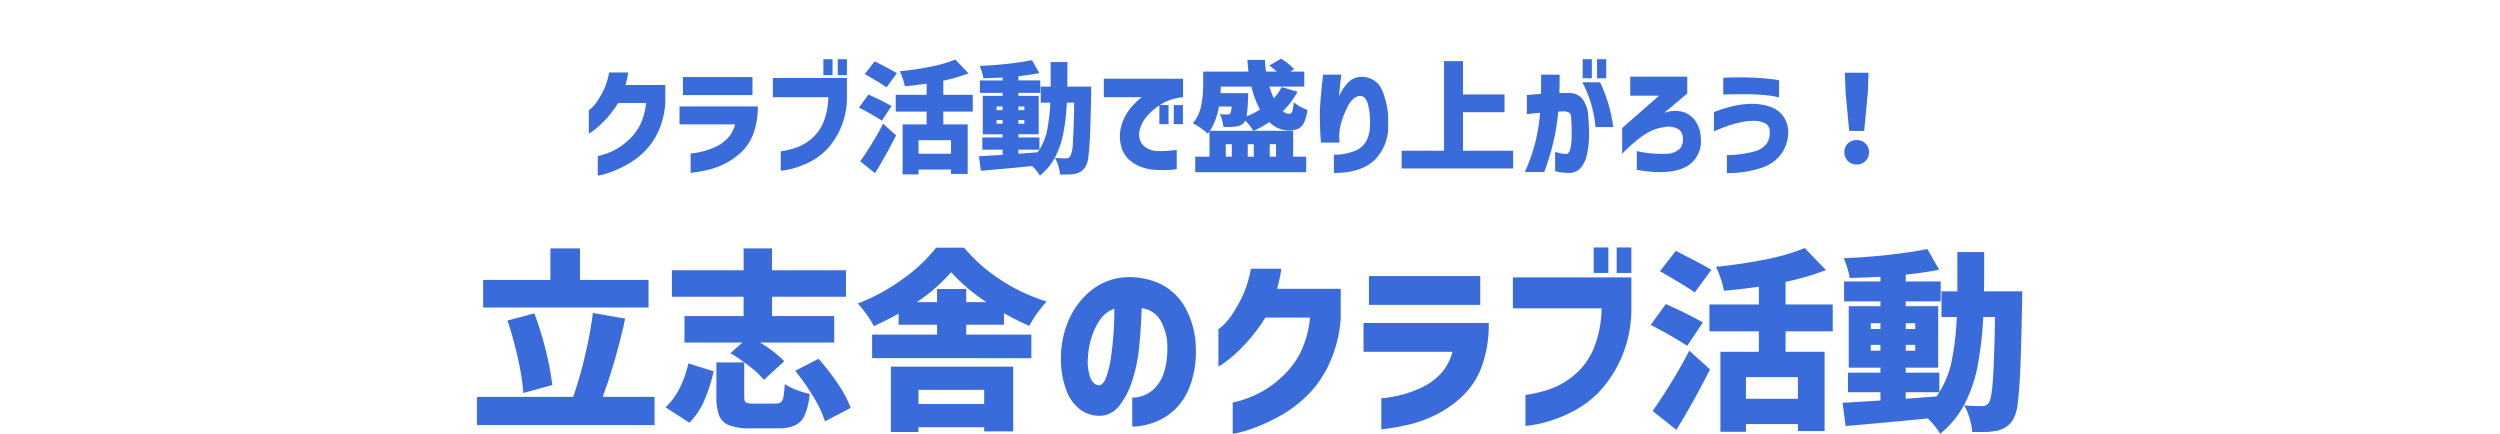
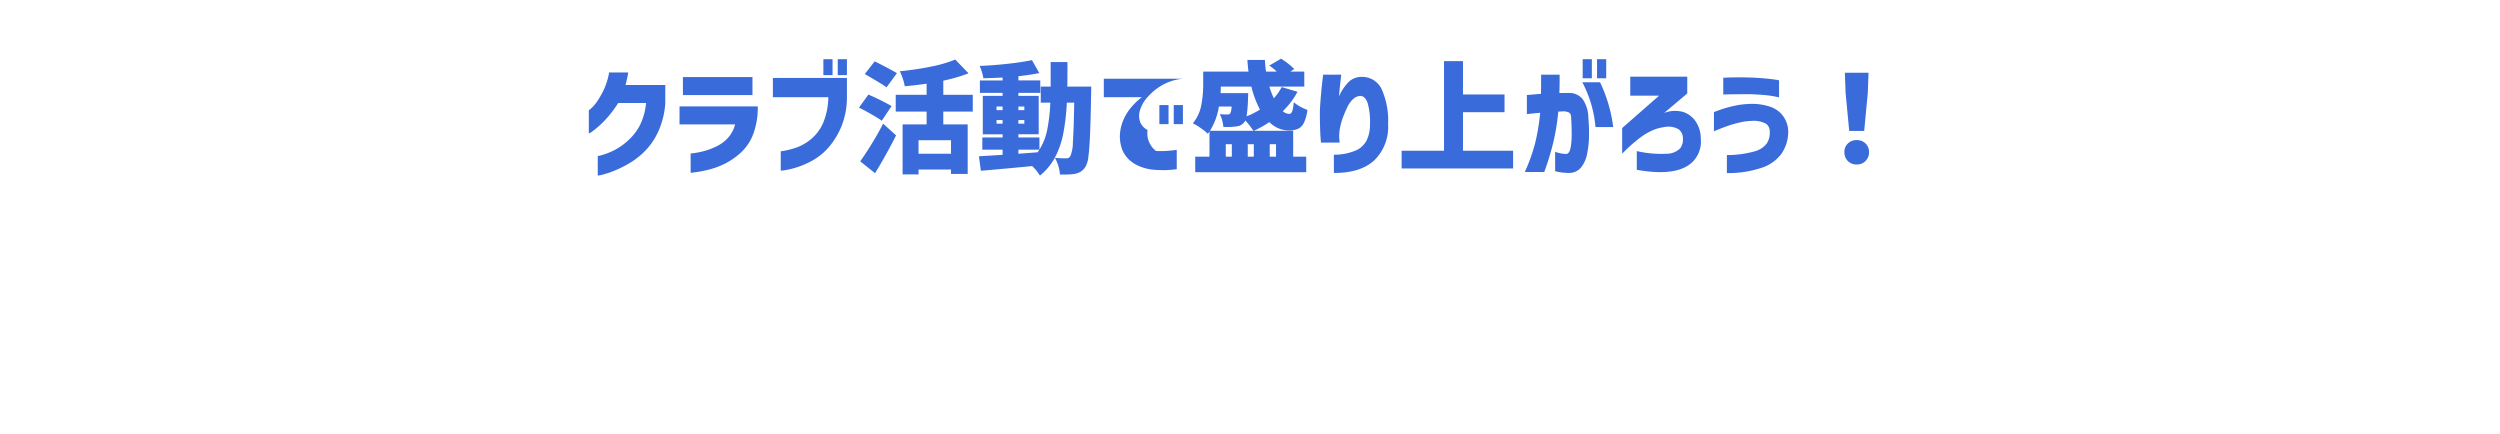
<svg xmlns="http://www.w3.org/2000/svg" width="414" height="71.831" viewBox="0 0 414 71.831">
  <defs>
    <clipPath id="clip-path">
      <rect width="414" height="31" fill="none" />
    </clipPath>
  </defs>
  <g id="グループ_3941" data-name="グループ 3941" transform="translate(4587 5498.104)">
-     <path id="パス_7062" data-name="パス 7062" d="M-99.6-22.144v4.576h-27.392v-4.576h11.136V-27.36h4.9v5.216Zm.992,19.36V1.888h-29.408V-2.784h15.936a68.1,68.1,0,0,0,1.936-6.736,66.571,66.571,0,0,0,1.328-7.152l5.344.928a100.423,100.423,0,0,1-3.712,12.96Zm-21.728-.64a39.259,39.259,0,0,0-.912-5.776,61.141,61.141,0,0,0-1.712-6.224l4.448-1.184a53.6,53.6,0,0,1,1.872,6.064,46.013,46.013,0,0,1,1.1,5.808Zm36.48-15.936H-95.728v-4.384h11.872V-27.36h4.7v3.616H-66.9v4.384H-79.152v3.2h10.3v4.384H-81.136a23.97,23.97,0,0,1,2.288,1.568,13.607,13.607,0,0,1,1.712,1.536L-80.5-5.6a14.97,14.97,0,0,0-2.368-2.224,28.761,28.761,0,0,0-3.168-2.192l1.984-1.76h-9.6V-16.16h9.792ZM-71.44-9.088a39.05,39.05,0,0,1,3.216,4.176,18.262,18.262,0,0,1,2.1,3.952l-4.256,2.24a18.876,18.876,0,0,0-1.9-4.032A37.026,37.026,0,0,0-75.312-7.1Zm-7.136,7.424a1.384,1.384,0,0,0,.9-.24,1.528,1.528,0,0,0,.416-.9,18.659,18.659,0,0,0,.224-2.1,8.926,8.926,0,0,0,1.9.96,13.051,13.051,0,0,0,2.224.672A11.813,11.813,0,0,1-73.728.224a3.359,3.359,0,0,1-1.6,1.712,6.677,6.677,0,0,1-2.832.5h-4.576a9.6,9.6,0,0,1-3.488-.5A2.925,2.925,0,0,1-87.9.336a8.318,8.318,0,0,1-.464-3.12v-5.7h4.608v5.632a1.993,1.993,0,0,0,.112.784.611.611,0,0,0,.448.32,5.113,5.113,0,0,0,1.072.08Zm-18.208.608a11.212,11.212,0,0,0,2.336-3.168,16.928,16.928,0,0,0,1.44-4.1l4.192,1.312a27.79,27.79,0,0,1-1.584,4.9A11.441,11.441,0,0,1-92.848,1.5Zm49.792-12.032h10.784v3.9H-62.576v-3.9h10.752V-14.72h-6.368v-1.856q-2.08,1.184-4.1,2.08a15.194,15.194,0,0,0-1.2-1.936,16.374,16.374,0,0,0-1.456-1.808A31.972,31.972,0,0,0-57.5-22.3a25.9,25.9,0,0,0,5.52-5.184h4.64a27.047,27.047,0,0,0,6.192,5.424,30.727,30.727,0,0,0,7.472,3.5,19.766,19.766,0,0,0-2.88,4.032,45.47,45.47,0,0,1-4.192-2.112v1.92h-6.24Zm-4.832-5.376V-20.64h4.832v2.176h3.36a29.908,29.908,0,0,1-5.856-4.96,28.453,28.453,0,0,1-5.7,4.96Zm-7.648,21.5V-7.776h20.256V2.944h-4.8v-.7H-54.9v.8Zm15.456-6.976H-54.9V-1.6h10.88ZM-25.072-4.7q.736.032,1.232-1.248a15.854,15.854,0,0,0,.8-3.28q.3-2,.448-4.176t.112-3.968a4.7,4.7,0,0,0-2.352,1.824,10.284,10.284,0,0,0-1.44,3.024,13.2,13.2,0,0,0-.56,3.152,8.085,8.085,0,0,0,.416,3.5Q-25.9-4.768-25.072-4.7Zm11.392-6.432a9,9,0,0,0-1.12-4.272,4.165,4.165,0,0,0-3.136-2.064q-.1,3.1-.4,6.272a25.938,25.938,0,0,1-1.2,5.824,12.659,12.659,0,0,1-2.24,4.224,4.1,4.1,0,0,1-3.392,1.5,5.494,5.494,0,0,1-2.864-.976,6.906,6.906,0,0,1-2.3-3.024,14.614,14.614,0,0,1-.976-5.728,15.5,15.5,0,0,1,1.44-6.448,12.606,12.606,0,0,1,3.68-4.672,9.989,9.989,0,0,1,5.216-2.064,12.205,12.205,0,0,1,5.776.912,9.514,9.514,0,0,1,4.336,3.856,14.184,14.184,0,0,1,1.888,6.944A16.322,16.322,0,0,1-9.92-4.64,10.414,10.414,0,0,1-12.544-.592a10.024,10.024,0,0,1-3.5,2.1,10.848,10.848,0,0,1-3.456.64v-4.8A5.289,5.289,0,0,0-15.216-4.88Q-13.648-7.008-13.68-11.136ZM.144-24H5.2q-.128.9-.32,1.728t-.384,1.6H15.024v4.9A21.776,21.776,0,0,1,13.2-8.432,17.8,17.8,0,0,1,9.664-3.2,20.863,20.863,0,0,1,5.44.1,30.343,30.343,0,0,1,1.408,2.08,22.672,22.672,0,0,1-1.648,3.088a7.881,7.881,0,0,1-1.216.24V-1.856A8.422,8.422,0,0,0-1.6-2.16a18.432,18.432,0,0,0,3.024-1.2A16.282,16.282,0,0,0,5.168-5.984,14.373,14.373,0,0,0,8.32-10.048,16.988,16.988,0,0,0,9.936-15.9H2.544a29.474,29.474,0,0,1-3.616,4.672A23.751,23.751,0,0,1-4-8.608a6.793,6.793,0,0,1-1.232.8v-6.176a8.3,8.3,0,0,0,.72-.592,10.047,10.047,0,0,0,1.584-1.9A22.462,22.462,0,0,0-1.184-19.6,18.23,18.23,0,0,0,.144-24ZM33.52-10.24H18.8v-4.768H39.536a20.173,20.173,0,0,1-1.184,7.264,12.79,12.79,0,0,1-3.36,5.024A18.446,18.446,0,0,1,30.576.288a21.2,21.2,0,0,1-4.256,1.52q-2.016.464-3.264.624t-1.312.16V-2.56a6.292,6.292,0,0,0,1.056-.1A20.381,20.381,0,0,0,25.392-3.2a17.825,17.825,0,0,0,3.264-1.248,10.054,10.054,0,0,0,2.992-2.24A8.334,8.334,0,0,0,33.52-10.24ZM19.7-18.016v-4.768H38.128v4.768Zm38.528.576H43.536v-5.12H63.152v4.7a20.647,20.647,0,0,1-1.44,8.1A20.189,20.189,0,0,1,58.32-4.176,16.088,16.088,0,0,1,54.192-.768a22.721,22.721,0,0,1-4.128,1.84,20.522,20.522,0,0,1-3.184.8,8.83,8.83,0,0,1-1.264.144V-3.1a21.5,21.5,0,0,0,4.448-1.1A13.28,13.28,0,0,0,53.824-6.5,11.523,11.523,0,0,0,56.88-10.7,18.317,18.317,0,0,0,58.224-17.44ZM56.912-23.3V-27.52h2.432V-23.3Zm3.808,0V-27.52h2.432V-23.3Zm27.968,9.664v3.392h6.464V2.88H90.736V1.728H82.128v1.28H77.9V-10.24h6.368v-3.392H76.08V-18.08h8.192v-2.944q-2.88.416-5.792.672a12.386,12.386,0,0,0-.528-2.016,15.662,15.662,0,0,0-.784-1.952,80.38,80.38,0,0,0,8.192-1.216,34.431,34.431,0,0,0,6.5-1.888l3.52,3.648a43.675,43.675,0,0,1-6.688,1.952v3.744H96.5v4.448Zm-15.04-6.432q-.992-.736-4.16-2.592l-1.6-.928,2.624-3.36.64.32q4.1,2.08,5.248,2.816ZM72.4-11.232a62.944,62.944,0,0,0-6.048-3.456l2.5-3.456a67.771,67.771,0,0,1,6.144,3.04ZM66.672-.448q1.376-1.92,3.04-4.624t3.04-5.36l3.424,3.1Q73.584-2.176,70.608,2.688ZM90.736-2.464V-6.048H82.128v3.584Zm37.152-17.792-.032,1.984q-.128,7.04-.288,10.768t-.432,5.744a6.827,6.827,0,0,1-.784,2.752,4.192,4.192,0,0,1-1.184,1.248,5.126,5.126,0,0,1-1.536.608,14.564,14.564,0,0,1-2.784.192H119.6a10.408,10.408,0,0,0-.432-2.272,9.066,9.066,0,0,0-.912-2.144q1.28.128,3.008.128a1.323,1.323,0,0,0,.624-.128,1.4,1.4,0,0,0,.464-.448q.448-.608.672-3.76T123.376-16h-1.952a59.483,59.483,0,0,1-.944,8.16,22.9,22.9,0,0,1-2.176,6.3,15.571,15.571,0,0,1-4.016,4.864A12.324,12.324,0,0,0,112.24.8q-6.464.64-13.6,1.248l-.512-3.84,6.272-.384V-3.552H99.024V-6.784H104.4v-.832H99.152V-17.792H104.4v-.8H98.384v-3.3H104.4v-.768q-2.56.128-5.088.192a11.529,11.529,0,0,0-.384-1.632,11.571,11.571,0,0,0-.608-1.632q3.776-.16,7.5-.576t6.352-.96l1.952,3.424q-2.112.448-5.536.832v1.12h5.792v3.3h-5.792v.8h5.376V-7.616h-5.376v.832h5.568v3.232h-5.568v1.088l5.088-.384.48-.7a15.744,15.744,0,0,0,2.064-5.264A46.07,46.07,0,0,0,117.04-16h-2.528v-4.256h2.624v-6.5h4.448q0,4.448-.032,6.5ZM102.8-14.016h1.6v-.96h-1.6Zm7.36-.96h-1.568v.96h1.568Zm-7.36,4.544h1.6v-.96h-1.6Zm7.36-.96h-1.568v.96h1.568Z" transform="translate(-4380 -5429.604)" fill="#3a6bdb" />
    <g id="リピートグリッド_125" data-name="リピートグリッド 125" transform="translate(-4587 -5498.104)" clip-path="url(#clip-path)">
      <g transform="translate(-476.5 -659)">
-         <path id="パス_7061" data-name="パス 7061" d="M-106.13-15h3.16q-.08.56-.2,1.08t-.24,1h6.58v3.06a13.61,13.61,0,0,1-1.14,4.59A11.124,11.124,0,0,1-100.18-2,13.04,13.04,0,0,1-102.82.06a18.964,18.964,0,0,1-2.52,1.24,14.17,14.17,0,0,1-1.91.63,4.926,4.926,0,0,1-.76.15V-1.16a5.263,5.263,0,0,0,.79-.19,11.52,11.52,0,0,0,1.89-.75,10.176,10.176,0,0,0,2.34-1.64,8.983,8.983,0,0,0,1.97-2.54,10.617,10.617,0,0,0,1.01-3.66h-4.62a18.421,18.421,0,0,1-2.26,2.92,14.844,14.844,0,0,1-1.83,1.64,4.246,4.246,0,0,1-.77.5V-8.74a5.189,5.189,0,0,0,.45-.37,6.279,6.279,0,0,0,.99-1.19,14.038,14.038,0,0,0,1.09-1.95A11.394,11.394,0,0,0-106.13-15Zm20.86,8.6h-9.2V-9.38h12.96a12.608,12.608,0,0,1-.74,4.54,7.993,7.993,0,0,1-2.1,3.14A11.529,11.529,0,0,1-87.11.18a13.247,13.247,0,0,1-2.66.95q-1.26.29-2.04.39t-.82.1V-1.6a3.933,3.933,0,0,0,.66-.06A12.738,12.738,0,0,0-90.35-2a11.141,11.141,0,0,0,2.04-.78,6.284,6.284,0,0,0,1.87-1.4A5.209,5.209,0,0,0-85.27-6.4Zm-8.64-4.86v-2.98h11.52v2.98Zm24.08.36h-9.18v-3.2h12.26v2.94a12.9,12.9,0,0,1-.9,5.06,12.618,12.618,0,0,1-2.12,3.49A10.055,10.055,0,0,1-72.35-.48,14.2,14.2,0,0,1-74.93.67a12.826,12.826,0,0,1-1.99.5,5.518,5.518,0,0,1-.79.09v-3.2a13.437,13.437,0,0,0,2.78-.69,8.3,8.3,0,0,0,2.35-1.43,7.2,7.2,0,0,0,1.91-2.63A11.448,11.448,0,0,0-69.83-10.9Zm-.82-3.66V-17.2h1.52v2.64Zm2.38,0V-17.2h1.52v2.64Zm17.48,6.04V-6.4h4.04V1.8h-2.76V1.08h-5.38v.8h-2.64V-6.4h3.98V-8.52h-5.12V-11.3h5.12v-1.84q-1.8.26-3.62.42a7.741,7.741,0,0,0-.33-1.26,9.789,9.789,0,0,0-.49-1.22,50.237,50.237,0,0,0,5.12-.76,21.519,21.519,0,0,0,4.06-1.18l2.2,2.28a27.3,27.3,0,0,1-4.18,1.22v2.34h4.88v2.78Zm-9.4-4.02q-.62-.46-2.6-1.62l-1-.58,1.64-2.1.4.2q2.56,1.3,3.28,1.76Zm-.78,5.52a39.341,39.341,0,0,0-3.78-2.16l1.56-2.16a42.357,42.357,0,0,1,3.84,1.9ZM-64.55-.28q.86-1.2,1.9-2.89t1.9-3.35l2.14,1.94q-1.62,3.22-3.48,6.26Zm15.04-1.26V-3.78h-5.38v2.24Zm23.22-11.12-.02,1.24q-.08,4.4-.18,6.73t-.27,3.59A4.267,4.267,0,0,1-27.25.62a2.62,2.62,0,0,1-.74.78,3.2,3.2,0,0,1-.96.38,9.1,9.1,0,0,1-1.74.12h-.78A6.505,6.505,0,0,0-31.74.48a5.666,5.666,0,0,0-.57-1.34q.8.08,1.88.08a.827.827,0,0,0,.39-.08.875.875,0,0,0,.29-.28,6.178,6.178,0,0,0,.42-2.35q.14-1.97.22-6.51h-1.22a37.177,37.177,0,0,1-.59,5.1A14.313,14.313,0,0,1-32.28-.96a9.732,9.732,0,0,1-2.51,3.04A7.7,7.7,0,0,0-36.07.5q-4.04.4-8.5.78l-.32-2.4,3.92-.24v-.86h-3.36V-4.24h3.36v-.52h-3.28v-6.36h3.28v-.5h-3.76v-2.06h3.76v-.48q-1.6.08-3.18.12a7.206,7.206,0,0,0-.24-1.02,7.231,7.231,0,0,0-.38-1.02q2.36-.1,4.69-.36t3.97-.6l1.22,2.14q-1.32.28-3.46.52v.7h3.62v2.06h-3.62v.5h3.36v6.36h-3.36v.52h3.48v2.02h-3.48v.68l3.18-.24.3-.44a9.84,9.84,0,0,0,1.29-3.29A28.794,28.794,0,0,0-33.07-10h-1.58v-2.66h1.64v-4.06h2.78q0,2.78-.02,4.06Zm-15.68,3.9h1v-.6h-1Zm4.6-.6h-.98v.6h.98Zm-4.6,2.84h1v-.6h-1Zm4.6-.6h-.98v.6h.98Zm13.16-6.84h13.12v3.06a8.365,8.365,0,0,0-3.43,1.05,9.67,9.67,0,0,0-2.42,1.96,5.578,5.578,0,0,0-1.25,2.13,3.023,3.023,0,0,0,.06,2.17,2.6,2.6,0,0,0,1.17,1.18A3.7,3.7,0,0,0-15.57-2a14.827,14.827,0,0,0,1.54,0q.74-.04,1.31-.11t.59-.07v3.2a17.208,17.208,0,0,1-1.94.15q-.84.01-1.74-.05A7.982,7.982,0,0,1-17.77.73,6.048,6.048,0,0,1-19.8-.36a4.729,4.729,0,0,1-1.4-1.98,6.275,6.275,0,0,1-.27-3.06,7.481,7.481,0,0,1,.77-2.3,8.576,8.576,0,0,1,1.2-1.73,11.674,11.674,0,0,1,1.11-1.09,3.261,3.261,0,0,1,.5-.38h-6.32Zm9.2,7.52V-9.6h1.52v3.16Zm2.38,0V-9.6h1.52v3.16ZM7.15-1.06H9.31V1.52H-9.07V-1.06h2.36V-5.24a2.915,2.915,0,0,1-.28.38A9.227,9.227,0,0,0-8.17-5.8a8.224,8.224,0,0,0-1.3-.78A6.533,6.533,0,0,0-8.08-9.52a18.25,18.25,0,0,0,.33-3.56v-2.06h7.5q-.12-.96-.18-1.94h2.9q.02.66.18,1.94H4.43a7.841,7.841,0,0,0-1.24-1l1.96-1.14a11.865,11.865,0,0,1,1.17.82,9.6,9.6,0,0,1,1.01.9l-.66.42H8.99v2.48H3.21a13.908,13.908,0,0,0,.74,1.94,9.215,9.215,0,0,0,1.3-1.86l2.62.78A13.244,13.244,0,0,1,5.43-8.58a1.75,1.75,0,0,0,1.06.44q.34,0,.5-.43a6.658,6.658,0,0,0,.26-1.51,5.656,5.656,0,0,0,1.05.73,7.625,7.625,0,0,0,1.21.55,7.075,7.075,0,0,1-.57,2.11,2.119,2.119,0,0,1-.96,1.01,3.642,3.642,0,0,1-1.55.28A4.5,4.5,0,0,1,3.21-6.78,17.7,17.7,0,0,1,.63-5.34H7.15ZM-4.83-12.66q0,.32-.04,1.08H-.29l-.04.82A22.29,22.29,0,0,1-.57-7.74,11.937,11.937,0,0,0,1.65-8.86a16.043,16.043,0,0,1-1.42-3.8Zm-.32,3.3A10.723,10.723,0,0,1-6.63-5.34H.57A16.716,16.716,0,0,0-.77-7.06a1.346,1.346,0,0,1-.2.32,1.847,1.847,0,0,1-1.34.68,11.41,11.41,0,0,1-2.1.08,6.234,6.234,0,0,0-.2-1.1,4.282,4.282,0,0,0-.4-1.02,11.352,11.352,0,0,0,1.24.06,1.137,1.137,0,0,0,.29-.03.428.428,0,0,0,.21-.15,2.83,2.83,0,0,0,.22-1.14Zm1.14,6.24v2.06h1V-3.12ZM.63-1.06V-3.12h-1v2.06ZM4.31-3.12H3.27v2.06H4.31Zm7.8-11.52h3q0,.02-.06.54t-.15,1.34q-.09.82-.17,1.74a8.3,8.3,0,0,1,1.51-2.31,3.025,3.025,0,0,1,2.03-.93,3.572,3.572,0,0,1,3.52,2,12.8,12.8,0,0,1,1.08,5.84A7.737,7.737,0,0,1,20.59-.46q-2.28,2.12-6.7,2.1V-1.38a9.075,9.075,0,0,0,3.79-.77,3.662,3.662,0,0,0,1.73-1.81,6.034,6.034,0,0,0,.46-2.46,11.2,11.2,0,0,0-.35-3.37q-.39-1.29-1.25-1.33a1.847,1.847,0,0,0-1.18.52,3.962,3.962,0,0,0-.92,1.24q-.36.74-.65,1.47a9.982,9.982,0,0,0-.41,1.21q-.1.34-.22.95a8,8,0,0,0-.12,1.51q.04.34.05.58t.01.26H11.75q0-.02-.06-.78T11.6-6.11q-.03-1.19-.03-2.51.06-1.24.18-2.62t.24-2.36Q12.11-14.58,12.11-14.64ZM35.27-2.04h8.3V.9H25.11V-2.04h7.02V-16.88h3.14v5.52h6.88v2.94H35.27ZM45.85-8.1v-3.16q1.32-.12,2.34-.2.02-1.42.02-3.18h3.06q.02,1.74-.04,3.04h1.52a2.827,2.827,0,0,1,2.31.98,5.476,5.476,0,0,1,.97,3.08,28.233,28.233,0,0,1,.11,3.12,15.22,15.22,0,0,1-.33,2.97A5.031,5.031,0,0,1,54.8.76a2.532,2.532,0,0,1-1.95.88,9.623,9.623,0,0,1-1.69-.15,4.088,4.088,0,0,1-.63-.15v-3.2a6.032,6.032,0,0,0,1.84.36q.52-.06.71-.99a11.426,11.426,0,0,0,.19-2.25q0-1.32-.08-2.6,0-.76-.28-.97a1.924,1.924,0,0,0-1-.25,3.58,3.58,0,0,0-.41.02,4.024,4.024,0,0,1-.45.02,36.586,36.586,0,0,1-.84,5.16,43.548,43.548,0,0,1-1.48,4.84H45.51a29.383,29.383,0,0,0,1.7-4.74,34.159,34.159,0,0,0,.84-5.06q-.98.08-1.57.15T45.85-8.1Zm9.18-5.28h2.94a24.415,24.415,0,0,1,2.18,7.42H57.21A19.35,19.35,0,0,0,55.03-13.38Zm.06-.66V-17.2h1.52v3.16Zm2.38,0V-17.2h1.52v3.16Zm5.5,2.88V-14.3h9.44v2.78L68.59-8.3a5.01,5.01,0,0,1,3.17-.15,4.009,4.009,0,0,1,2.09,1.63,5.079,5.079,0,0,1,.8,2.8A4.7,4.7,0,0,1,72.03.7q-2.7,1.36-7.98.42v-3.1a18.106,18.106,0,0,0,4.93.44,3.173,3.173,0,0,0,2.24-.88,2.376,2.376,0,0,0,.47-1.64,1.872,1.872,0,0,0-.68-1.51,3.383,3.383,0,0,0-2.48-.37,6.934,6.934,0,0,0-1.72.46,10.24,10.24,0,0,0-2.26,1.32,24.6,24.6,0,0,0-2.92,2.62V-5.8l6.12-5.36Zm15.4-.18v-2.78l.59-.03q.59-.03,1.59-.04t2.26.03q1.28.04,2.37.14t1.75.2a5.756,5.756,0,0,1,.68.12v2.82q-.02,0-.68-.14a15.7,15.7,0,0,0-1.75-.24q-1.09-.1-2.37-.14-1.98,0-3.2.02T78.37-11.34ZM76.83-5.26V-8.44q.04-.02.94-.35a20.243,20.243,0,0,1,2.32-.66,14.1,14.1,0,0,1,3.02-.35,9.34,9.34,0,0,1,3.01.47,4.3,4.3,0,0,1,2.19,1.59,4.466,4.466,0,0,1,.82,2.6,6.471,6.471,0,0,1-1.1,3.57A6.592,6.592,0,0,1,84.58.83a17.115,17.115,0,0,1-5.61.83V-1.32a17.193,17.193,0,0,0,4.47-.58,3.8,3.8,0,0,0,2.14-1.35,3.178,3.178,0,0,0,.49-1.95,1.559,1.559,0,0,0-.59-1.29,4.179,4.179,0,0,0-2.37-.49,9.988,9.988,0,0,0-2.04.27,18.829,18.829,0,0,0-2.04.59Q78.07-5.78,76.83-5.26Zm22.4-.06-.6-6.32-.12-3.32h3.92l-.12,3.32-.6,6.32ZM100.47.24A1.971,1.971,0,0,1,99-.34a2,2,0,0,1-.57-1.46,1.914,1.914,0,0,1,.58-1.44,2.017,2.017,0,0,1,1.46-.56,2.017,2.017,0,0,1,1.46.56,1.914,1.914,0,0,1,.58,1.44,1.98,1.98,0,0,1-.58,1.46A1.98,1.98,0,0,1,100.47.24Z" transform="translate(683.5 686)" fill="#3a6bdb" />
+         <path id="パス_7061" data-name="パス 7061" d="M-106.13-15h3.16q-.08.56-.2,1.08t-.24,1h6.58v3.06a13.61,13.61,0,0,1-1.14,4.59A11.124,11.124,0,0,1-100.18-2,13.04,13.04,0,0,1-102.82.06a18.964,18.964,0,0,1-2.52,1.24,14.17,14.17,0,0,1-1.91.63,4.926,4.926,0,0,1-.76.15V-1.16a5.263,5.263,0,0,0,.79-.19,11.52,11.52,0,0,0,1.89-.75,10.176,10.176,0,0,0,2.34-1.64,8.983,8.983,0,0,0,1.97-2.54,10.617,10.617,0,0,0,1.01-3.66h-4.62a18.421,18.421,0,0,1-2.26,2.92,14.844,14.844,0,0,1-1.83,1.64,4.246,4.246,0,0,1-.77.5V-8.74a5.189,5.189,0,0,0,.45-.37,6.279,6.279,0,0,0,.99-1.19,14.038,14.038,0,0,0,1.09-1.95A11.394,11.394,0,0,0-106.13-15Zm20.86,8.6h-9.2V-9.38h12.96a12.608,12.608,0,0,1-.74,4.54,7.993,7.993,0,0,1-2.1,3.14A11.529,11.529,0,0,1-87.11.18a13.247,13.247,0,0,1-2.66.95q-1.26.29-2.04.39t-.82.1V-1.6a3.933,3.933,0,0,0,.66-.06A12.738,12.738,0,0,0-90.35-2a11.141,11.141,0,0,0,2.04-.78,6.284,6.284,0,0,0,1.87-1.4A5.209,5.209,0,0,0-85.27-6.4Zm-8.64-4.86v-2.98h11.52v2.98Zm24.08.36h-9.18v-3.2h12.26v2.94a12.9,12.9,0,0,1-.9,5.06,12.618,12.618,0,0,1-2.12,3.49A10.055,10.055,0,0,1-72.35-.48,14.2,14.2,0,0,1-74.93.67a12.826,12.826,0,0,1-1.99.5,5.518,5.518,0,0,1-.79.09v-3.2a13.437,13.437,0,0,0,2.78-.69,8.3,8.3,0,0,0,2.35-1.43,7.2,7.2,0,0,0,1.91-2.63A11.448,11.448,0,0,0-69.83-10.9Zm-.82-3.66V-17.2h1.52v2.64Zm2.38,0V-17.2h1.52v2.64Zm17.48,6.04V-6.4h4.04V1.8h-2.76V1.08h-5.38v.8h-2.64V-6.4h3.98V-8.52h-5.12V-11.3h5.12v-1.84q-1.8.26-3.62.42a7.741,7.741,0,0,0-.33-1.26,9.789,9.789,0,0,0-.49-1.22,50.237,50.237,0,0,0,5.12-.76,21.519,21.519,0,0,0,4.06-1.18l2.2,2.28a27.3,27.3,0,0,1-4.18,1.22v2.34h4.88v2.78Zm-9.4-4.02q-.62-.46-2.6-1.62l-1-.58,1.64-2.1.4.2q2.56,1.3,3.28,1.76Zm-.78,5.52a39.341,39.341,0,0,0-3.78-2.16l1.56-2.16a42.357,42.357,0,0,1,3.84,1.9ZM-64.55-.28q.86-1.2,1.9-2.89t1.9-3.35l2.14,1.94q-1.62,3.22-3.48,6.26Zm15.04-1.26V-3.78h-5.38v2.24Zm23.22-11.12-.02,1.24q-.08,4.4-.18,6.73t-.27,3.59A4.267,4.267,0,0,1-27.25.62a2.62,2.62,0,0,1-.74.78,3.2,3.2,0,0,1-.96.38,9.1,9.1,0,0,1-1.74.12h-.78A6.505,6.505,0,0,0-31.74.48a5.666,5.666,0,0,0-.57-1.34q.8.08,1.88.08a.827.827,0,0,0,.39-.08.875.875,0,0,0,.29-.28,6.178,6.178,0,0,0,.42-2.35q.14-1.97.22-6.51h-1.22a37.177,37.177,0,0,1-.59,5.1A14.313,14.313,0,0,1-32.28-.96a9.732,9.732,0,0,1-2.51,3.04A7.7,7.7,0,0,0-36.07.5q-4.04.4-8.5.78l-.32-2.4,3.92-.24v-.86h-3.36V-4.24h3.36v-.52h-3.28v-6.36h3.28v-.5h-3.76v-2.06h3.76v-.48q-1.6.08-3.18.12a7.206,7.206,0,0,0-.24-1.02,7.231,7.231,0,0,0-.38-1.02q2.36-.1,4.69-.36t3.97-.6l1.22,2.14q-1.32.28-3.46.52v.7h3.62v2.06h-3.62v.5h3.36v6.36h-3.36v.52h3.48v2.02h-3.48v.68l3.18-.24.3-.44a9.84,9.84,0,0,0,1.29-3.29A28.794,28.794,0,0,0-33.07-10h-1.58v-2.66h1.64v-4.06h2.78q0,2.78-.02,4.06Zm-15.68,3.9h1v-.6h-1Zm4.6-.6h-.98v.6h.98Zm-4.6,2.84h1v-.6h-1Zm4.6-.6h-.98v.6h.98Zm13.16-6.84h13.12a8.365,8.365,0,0,0-3.43,1.05,9.67,9.67,0,0,0-2.42,1.96,5.578,5.578,0,0,0-1.25,2.13,3.023,3.023,0,0,0,.06,2.17,2.6,2.6,0,0,0,1.17,1.18A3.7,3.7,0,0,0-15.57-2a14.827,14.827,0,0,0,1.54,0q.74-.04,1.31-.11t.59-.07v3.2a17.208,17.208,0,0,1-1.94.15q-.84.01-1.74-.05A7.982,7.982,0,0,1-17.77.73,6.048,6.048,0,0,1-19.8-.36a4.729,4.729,0,0,1-1.4-1.98,6.275,6.275,0,0,1-.27-3.06,7.481,7.481,0,0,1,.77-2.3,8.576,8.576,0,0,1,1.2-1.73,11.674,11.674,0,0,1,1.11-1.09,3.261,3.261,0,0,1,.5-.38h-6.32Zm9.2,7.52V-9.6h1.52v3.16Zm2.38,0V-9.6h1.52v3.16ZM7.15-1.06H9.31V1.52H-9.07V-1.06h2.36V-5.24a2.915,2.915,0,0,1-.28.38A9.227,9.227,0,0,0-8.17-5.8a8.224,8.224,0,0,0-1.3-.78A6.533,6.533,0,0,0-8.08-9.52a18.25,18.25,0,0,0,.33-3.56v-2.06h7.5q-.12-.96-.18-1.94h2.9q.02.66.18,1.94H4.43a7.841,7.841,0,0,0-1.24-1l1.96-1.14a11.865,11.865,0,0,1,1.17.82,9.6,9.6,0,0,1,1.01.9l-.66.42H8.99v2.48H3.21a13.908,13.908,0,0,0,.74,1.94,9.215,9.215,0,0,0,1.3-1.86l2.62.78A13.244,13.244,0,0,1,5.43-8.58a1.75,1.75,0,0,0,1.06.44q.34,0,.5-.43a6.658,6.658,0,0,0,.26-1.51,5.656,5.656,0,0,0,1.05.73,7.625,7.625,0,0,0,1.21.55,7.075,7.075,0,0,1-.57,2.11,2.119,2.119,0,0,1-.96,1.01,3.642,3.642,0,0,1-1.55.28A4.5,4.5,0,0,1,3.21-6.78,17.7,17.7,0,0,1,.63-5.34H7.15ZM-4.83-12.66q0,.32-.04,1.08H-.29l-.04.82A22.29,22.29,0,0,1-.57-7.74,11.937,11.937,0,0,0,1.65-8.86a16.043,16.043,0,0,1-1.42-3.8Zm-.32,3.3A10.723,10.723,0,0,1-6.63-5.34H.57A16.716,16.716,0,0,0-.77-7.06a1.346,1.346,0,0,1-.2.32,1.847,1.847,0,0,1-1.34.68,11.41,11.41,0,0,1-2.1.08,6.234,6.234,0,0,0-.2-1.1,4.282,4.282,0,0,0-.4-1.02,11.352,11.352,0,0,0,1.24.06,1.137,1.137,0,0,0,.29-.03.428.428,0,0,0,.21-.15,2.83,2.83,0,0,0,.22-1.14Zm1.14,6.24v2.06h1V-3.12ZM.63-1.06V-3.12h-1v2.06ZM4.31-3.12H3.27v2.06H4.31Zm7.8-11.52h3q0,.02-.06.54t-.15,1.34q-.09.82-.17,1.74a8.3,8.3,0,0,1,1.51-2.31,3.025,3.025,0,0,1,2.03-.93,3.572,3.572,0,0,1,3.52,2,12.8,12.8,0,0,1,1.08,5.84A7.737,7.737,0,0,1,20.59-.46q-2.28,2.12-6.7,2.1V-1.38a9.075,9.075,0,0,0,3.79-.77,3.662,3.662,0,0,0,1.73-1.81,6.034,6.034,0,0,0,.46-2.46,11.2,11.2,0,0,0-.35-3.37q-.39-1.29-1.25-1.33a1.847,1.847,0,0,0-1.18.52,3.962,3.962,0,0,0-.92,1.24q-.36.74-.65,1.47a9.982,9.982,0,0,0-.41,1.21q-.1.34-.22.95a8,8,0,0,0-.12,1.51q.04.34.05.58t.01.26H11.75q0-.02-.06-.78T11.6-6.11q-.03-1.19-.03-2.51.06-1.24.18-2.62t.24-2.36Q12.11-14.58,12.11-14.64ZM35.27-2.04h8.3V.9H25.11V-2.04h7.02V-16.88h3.14v5.52h6.88v2.94H35.27ZM45.85-8.1v-3.16q1.32-.12,2.34-.2.02-1.42.02-3.18h3.06q.02,1.74-.04,3.04h1.52a2.827,2.827,0,0,1,2.31.98,5.476,5.476,0,0,1,.97,3.08,28.233,28.233,0,0,1,.11,3.12,15.22,15.22,0,0,1-.33,2.97A5.031,5.031,0,0,1,54.8.76a2.532,2.532,0,0,1-1.95.88,9.623,9.623,0,0,1-1.69-.15,4.088,4.088,0,0,1-.63-.15v-3.2a6.032,6.032,0,0,0,1.84.36q.52-.06.71-.99a11.426,11.426,0,0,0,.19-2.25q0-1.32-.08-2.6,0-.76-.28-.97a1.924,1.924,0,0,0-1-.25,3.58,3.58,0,0,0-.41.02,4.024,4.024,0,0,1-.45.02,36.586,36.586,0,0,1-.84,5.16,43.548,43.548,0,0,1-1.48,4.84H45.51a29.383,29.383,0,0,0,1.7-4.74,34.159,34.159,0,0,0,.84-5.06q-.98.08-1.57.15T45.85-8.1Zm9.18-5.28h2.94a24.415,24.415,0,0,1,2.18,7.42H57.21A19.35,19.35,0,0,0,55.03-13.38Zm.06-.66V-17.2h1.52v3.16Zm2.38,0V-17.2h1.52v3.16Zm5.5,2.88V-14.3h9.44v2.78L68.59-8.3a5.01,5.01,0,0,1,3.17-.15,4.009,4.009,0,0,1,2.09,1.63,5.079,5.079,0,0,1,.8,2.8A4.7,4.7,0,0,1,72.03.7q-2.7,1.36-7.98.42v-3.1a18.106,18.106,0,0,0,4.93.44,3.173,3.173,0,0,0,2.24-.88,2.376,2.376,0,0,0,.47-1.64,1.872,1.872,0,0,0-.68-1.51,3.383,3.383,0,0,0-2.48-.37,6.934,6.934,0,0,0-1.72.46,10.24,10.24,0,0,0-2.26,1.32,24.6,24.6,0,0,0-2.92,2.62V-5.8l6.12-5.36Zm15.4-.18v-2.78l.59-.03q.59-.03,1.59-.04t2.26.03q1.28.04,2.37.14t1.75.2a5.756,5.756,0,0,1,.68.12v2.82q-.02,0-.68-.14a15.7,15.7,0,0,0-1.75-.24q-1.09-.1-2.37-.14-1.98,0-3.2.02T78.37-11.34ZM76.83-5.26V-8.44q.04-.02.94-.35a20.243,20.243,0,0,1,2.32-.66,14.1,14.1,0,0,1,3.02-.35,9.34,9.34,0,0,1,3.01.47,4.3,4.3,0,0,1,2.19,1.59,4.466,4.466,0,0,1,.82,2.6,6.471,6.471,0,0,1-1.1,3.57A6.592,6.592,0,0,1,84.58.83a17.115,17.115,0,0,1-5.61.83V-1.32a17.193,17.193,0,0,0,4.47-.58,3.8,3.8,0,0,0,2.14-1.35,3.178,3.178,0,0,0,.49-1.95,1.559,1.559,0,0,0-.59-1.29,4.179,4.179,0,0,0-2.37-.49,9.988,9.988,0,0,0-2.04.27,18.829,18.829,0,0,0-2.04.59Q78.07-5.78,76.83-5.26Zm22.4-.06-.6-6.32-.12-3.32h3.92l-.12,3.32-.6,6.32ZM100.47.24A1.971,1.971,0,0,1,99-.34a2,2,0,0,1-.57-1.46,1.914,1.914,0,0,1,.58-1.44,2.017,2.017,0,0,1,1.46-.56,2.017,2.017,0,0,1,1.46.56,1.914,1.914,0,0,1,.58,1.44,1.98,1.98,0,0,1-.58,1.46A1.98,1.98,0,0,1,100.47.24Z" transform="translate(683.5 686)" fill="#3a6bdb" />
      </g>
    </g>
  </g>
</svg>